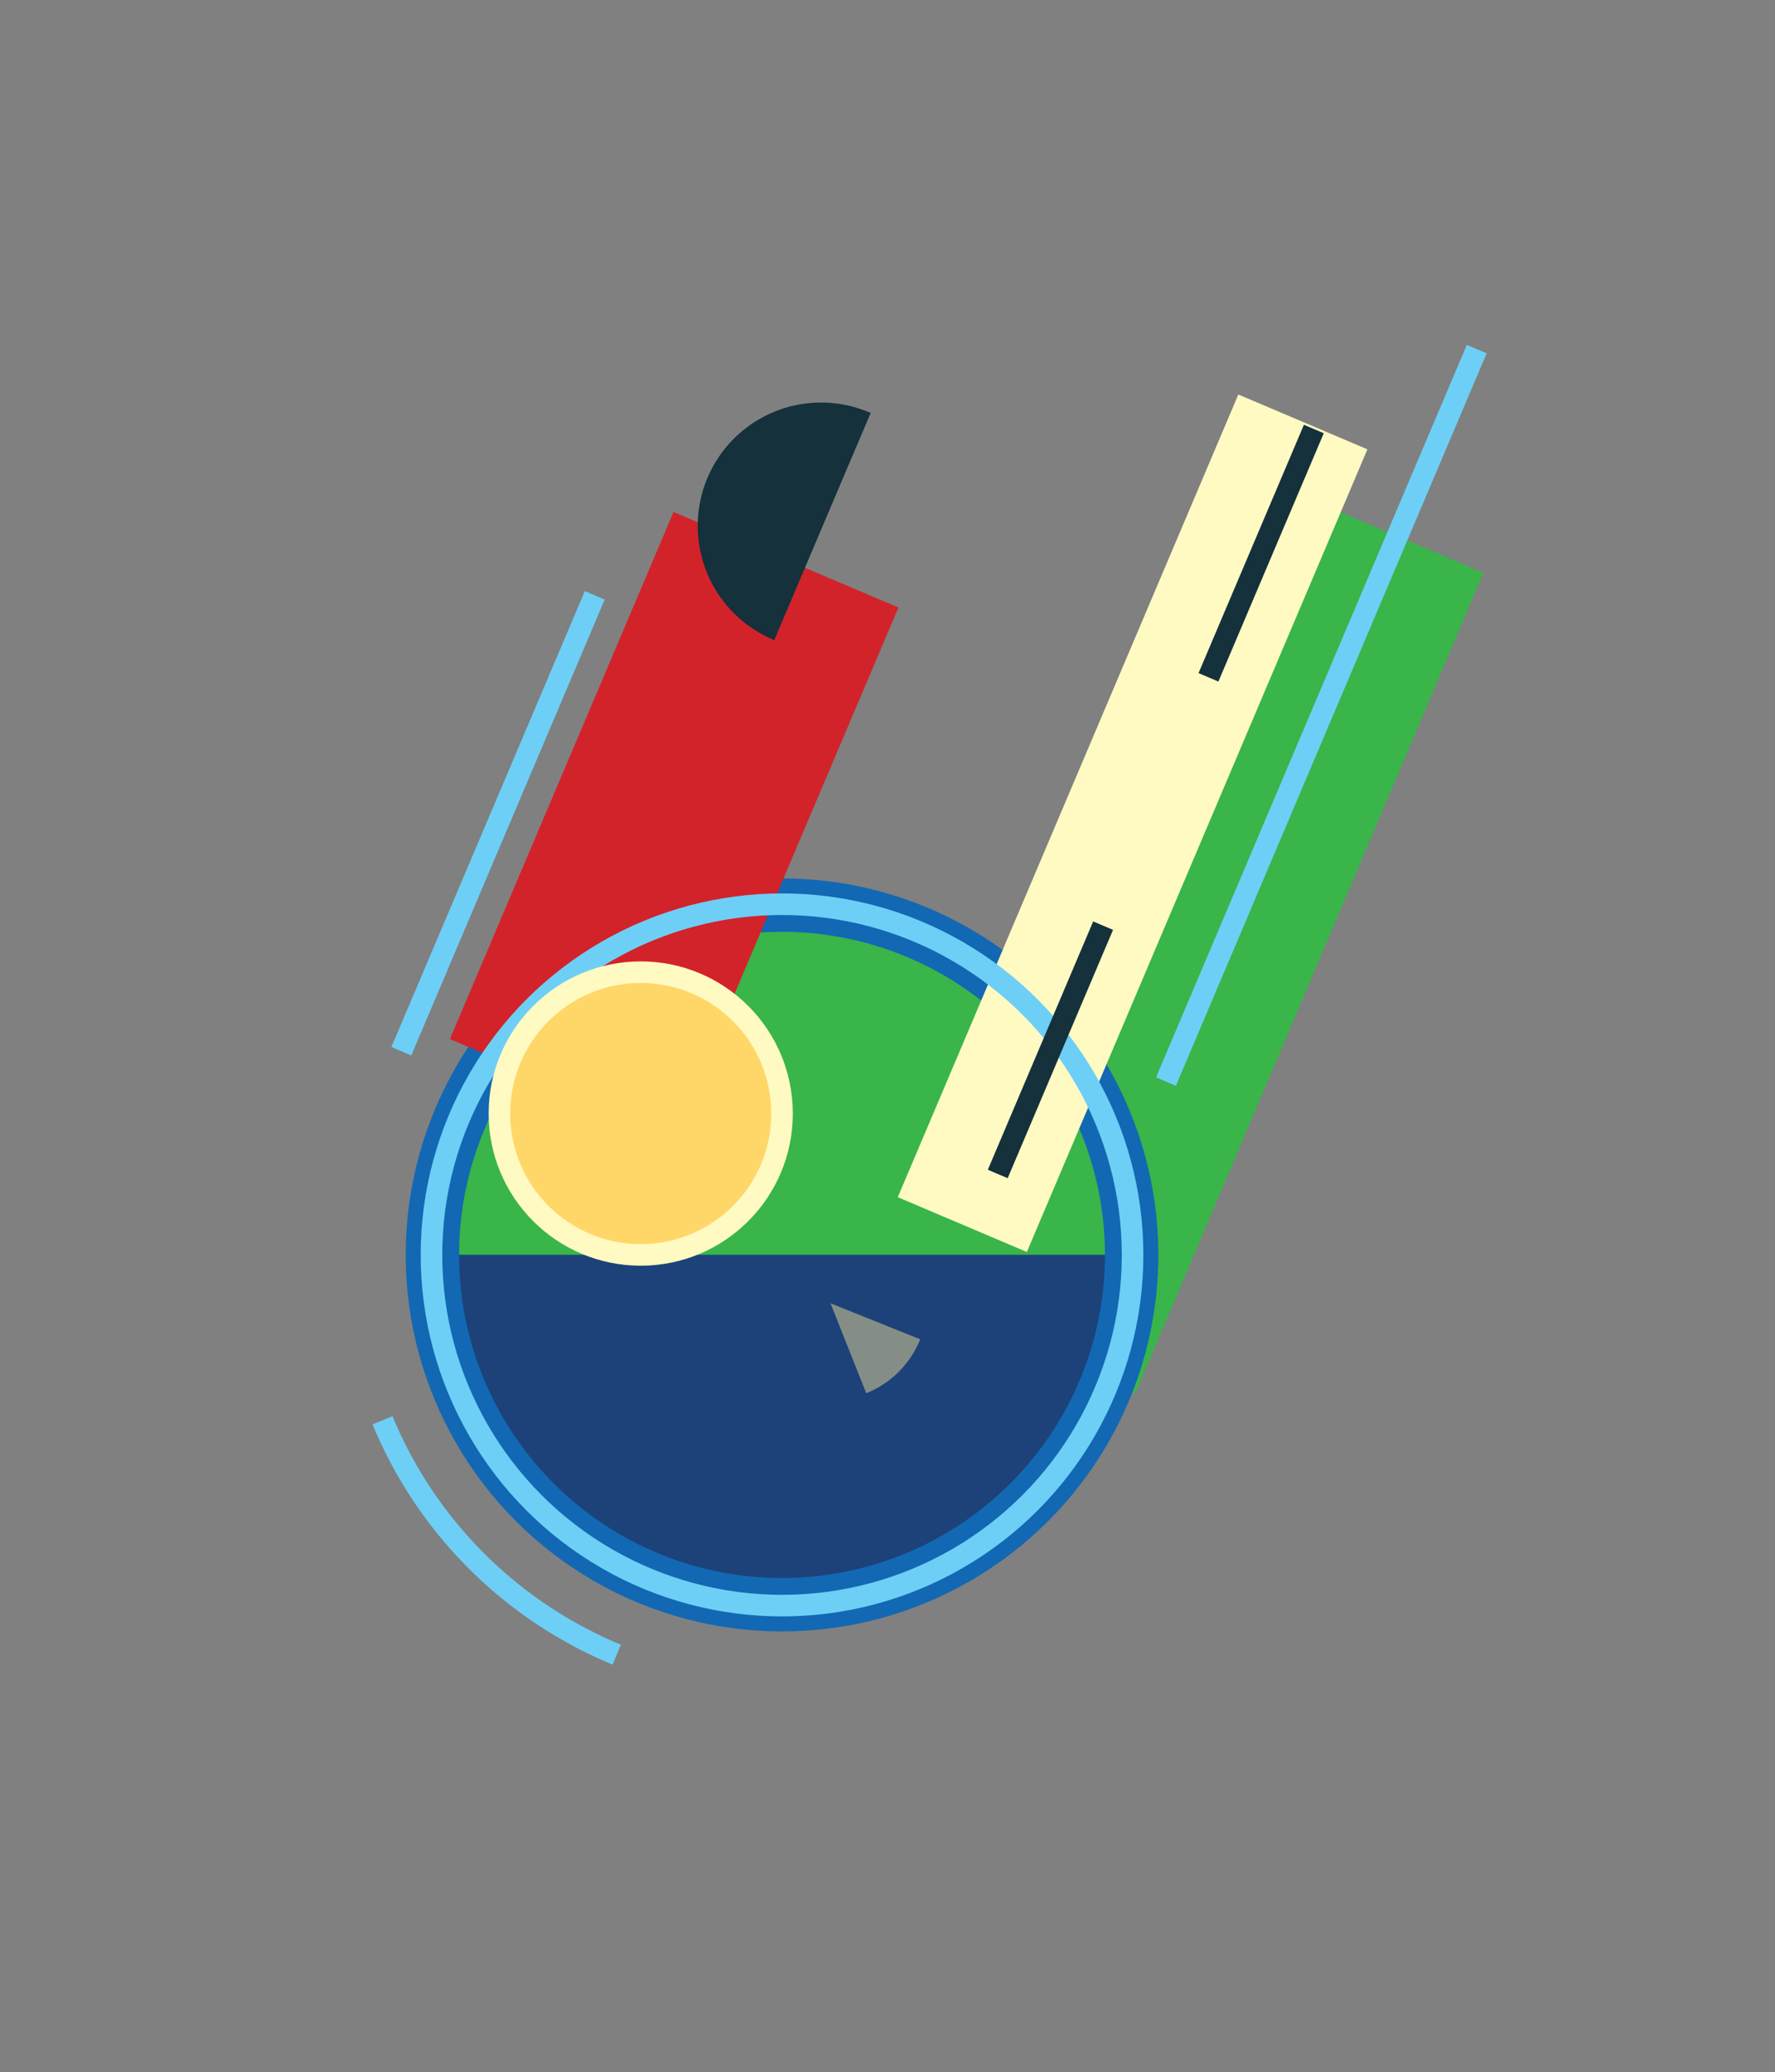
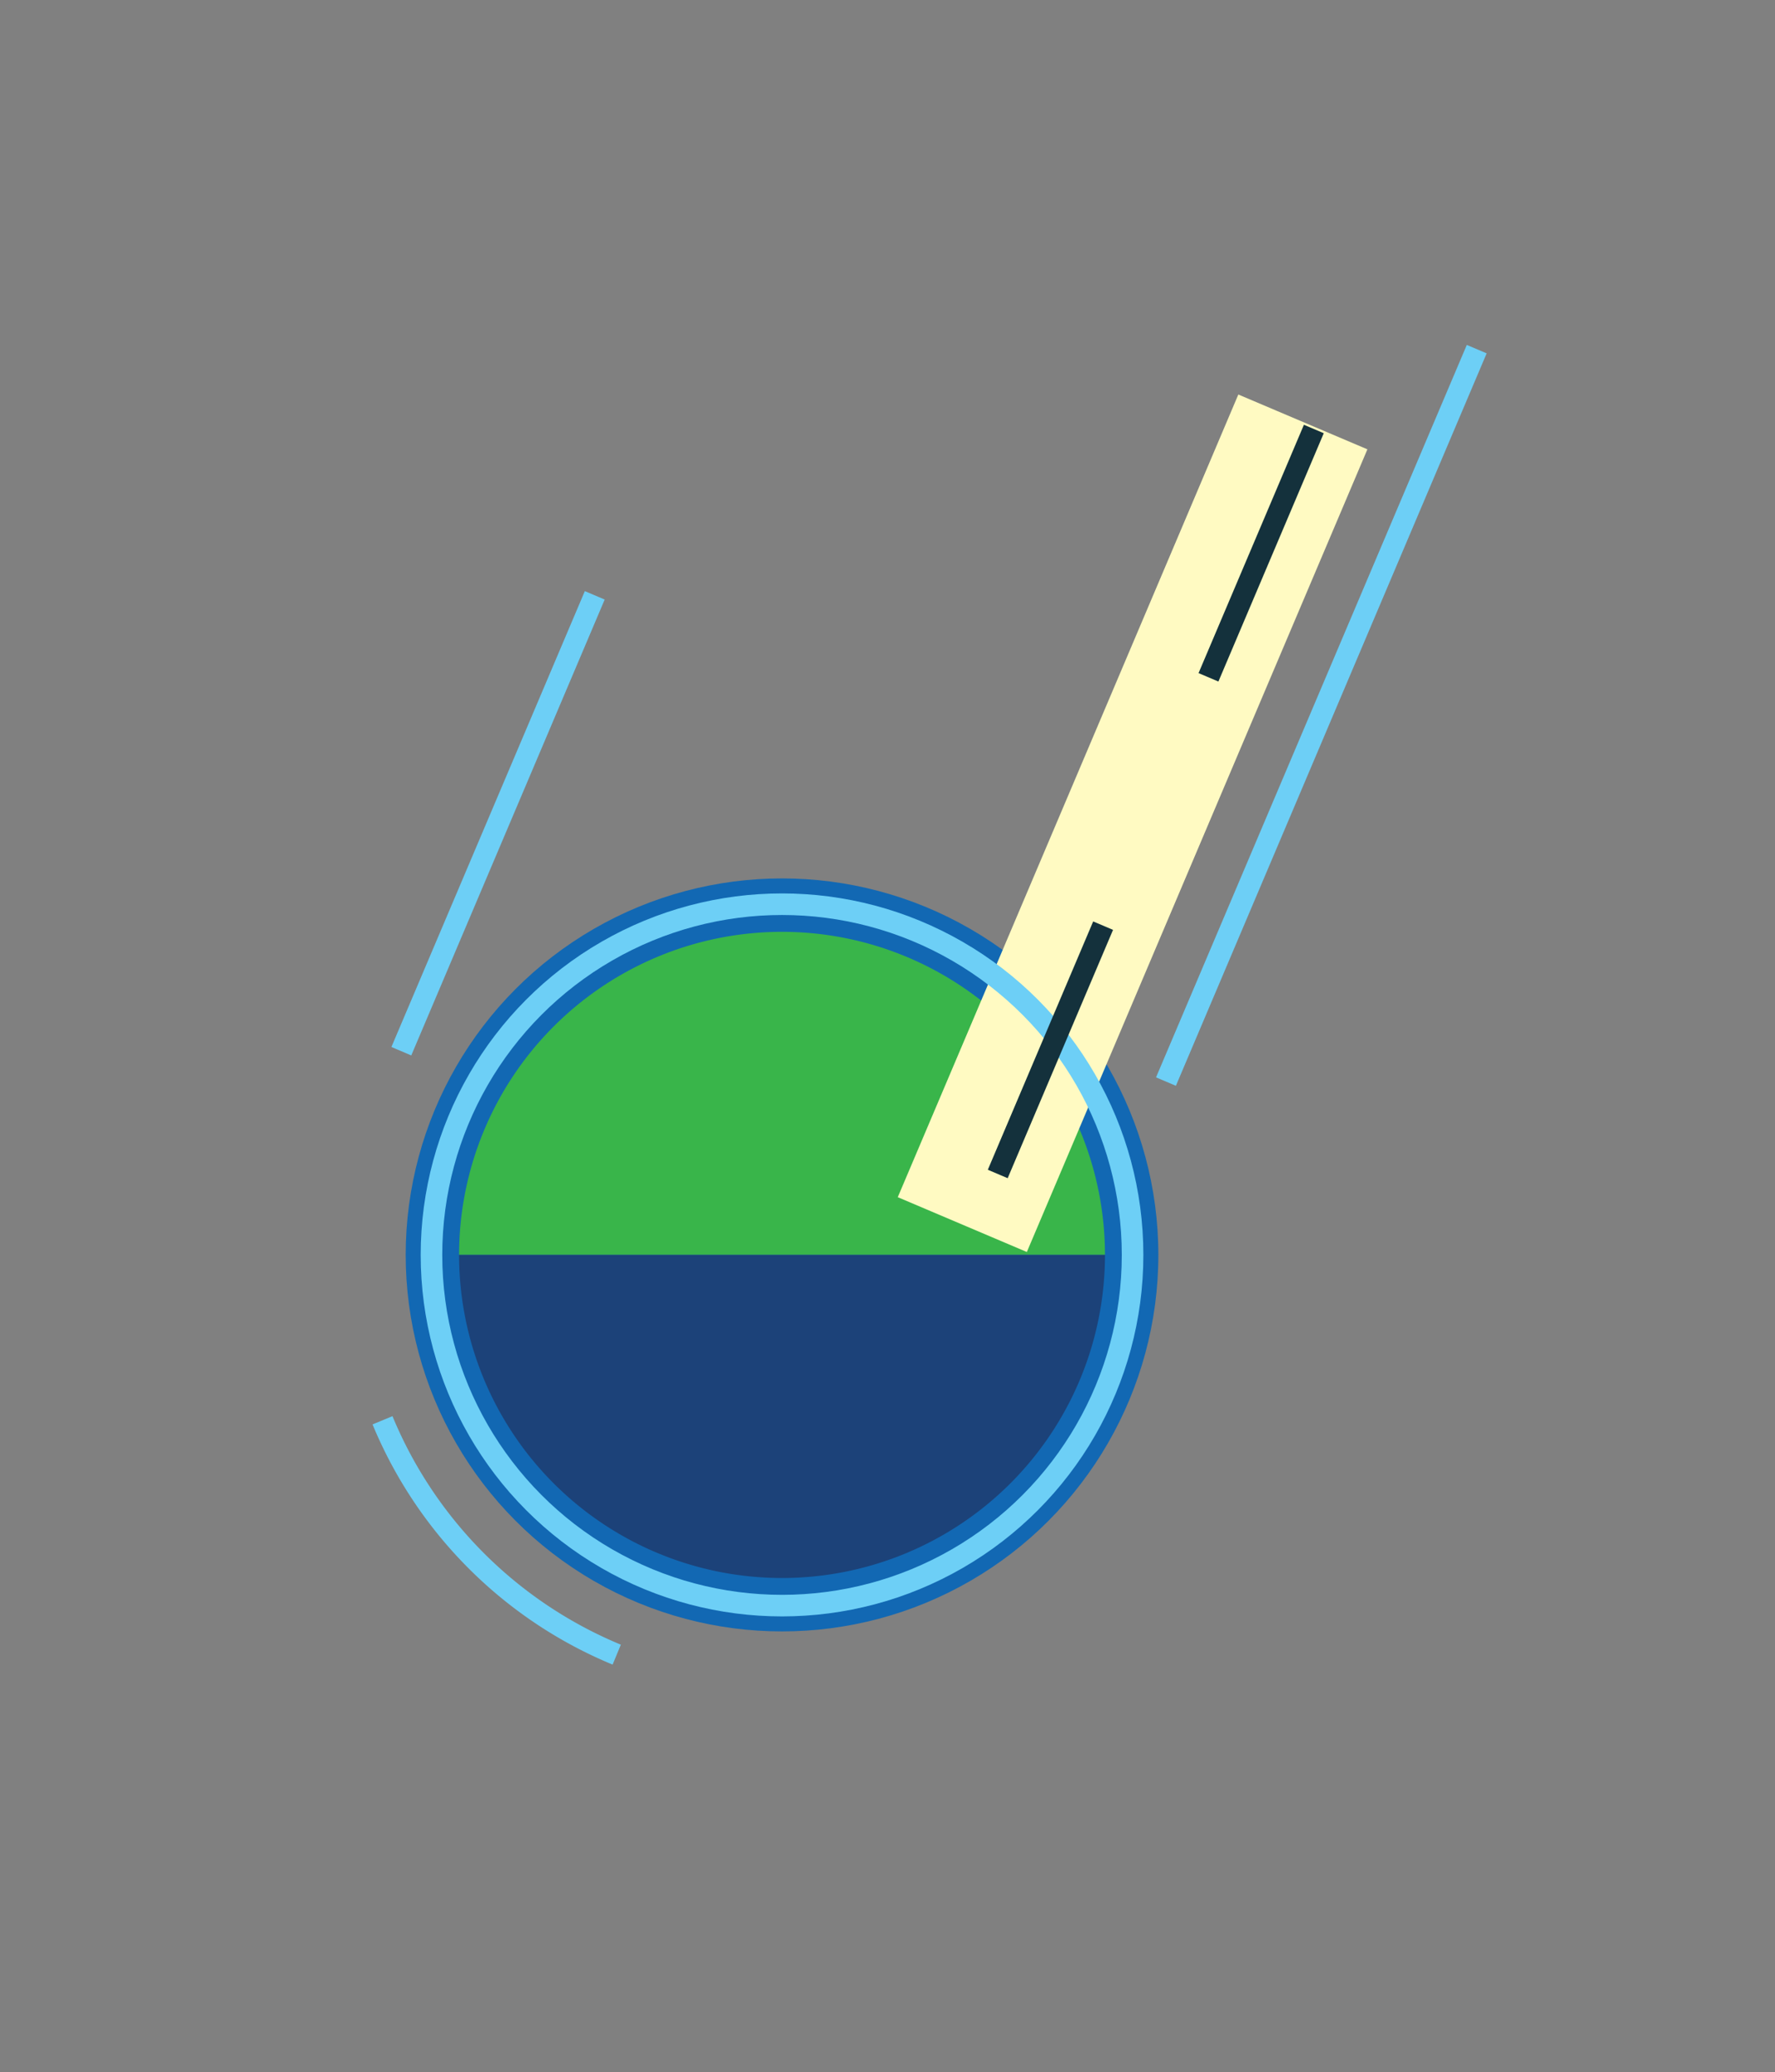
<svg xmlns="http://www.w3.org/2000/svg" id="f898d09d-34dd-4106-92ec-8ae7ffdaea60" data-name="Layer 1" viewBox="0 0 658.25 768.08">
  <rect x="0" y="0" width="658.25" height="768.08" fill="#808080" stroke="none" />
-   <rect x="274.72" y="295.71" width="330.59" height="98.92" transform="translate(-49.65 615.33) rotate(-67)" fill="#39b54a" />
  <circle cx="290.01" cy="465.17" r="139.56" fill="#1268b3" />
  <path d="M409.77,465.17a119.76,119.76,0,0,0-239.52,0H409.77Z" fill="#39b54a" />
  <path d="M170.25,465.17a119.76,119.76,0,0,0,239.52,0H170.25Z" fill="#1c4279" />
-   <rect x="143.88" y="259.87" width="212.26" height="90.61" transform="translate(-128.59 416.07) rotate(-67)" fill="#d2232a" />
-   <path d="M321.24,516.44a35.88,35.88,0,0,0,20-20L308,483.11Z" fill="#858e86" />
  <rect x="258.4" y="279.17" width="323.23" height="52" transform="translate(-25.01 572.55) rotate(-67)" fill="#fffac2" />
  <circle cx="290.01" cy="465.17" r="130" fill="none" stroke="#6dcff6" stroke-miterlimit="10" stroke-width="8" />
  <path d="M141.85,526.47a160.33,160.33,0,0,0,86.86,86.87" fill="none" stroke="#6dcff6" stroke-miterlimit="10" stroke-width="8" />
-   <circle cx="237.61" cy="412.77" r="52.4" fill="#ffd768" stroke="#fffac2" stroke-miterlimit="10" stroke-width="8" />
  <rect x="342.54" y="261.17" width="294.95" height="8" transform="translate(54.46 612.62) rotate(-67)" fill="#6dcff6" />
  <rect x="92.91" y="301.17" width="183.58" height="8" transform="translate(-168.38 355.95) rotate(-67)" fill="#6dcff6" />
-   <path d="M322.88,153.08a45.73,45.73,0,1,0-35.74,84.18L305,195.17Z" fill="#14313c" />
  <line x1="370.01" y1="435.17" x2="487.23" y2="159.02" fill="none" stroke="#14313c" stroke-miterlimit="10" stroke-width="8" stroke-dasharray="100 100" />
</svg>